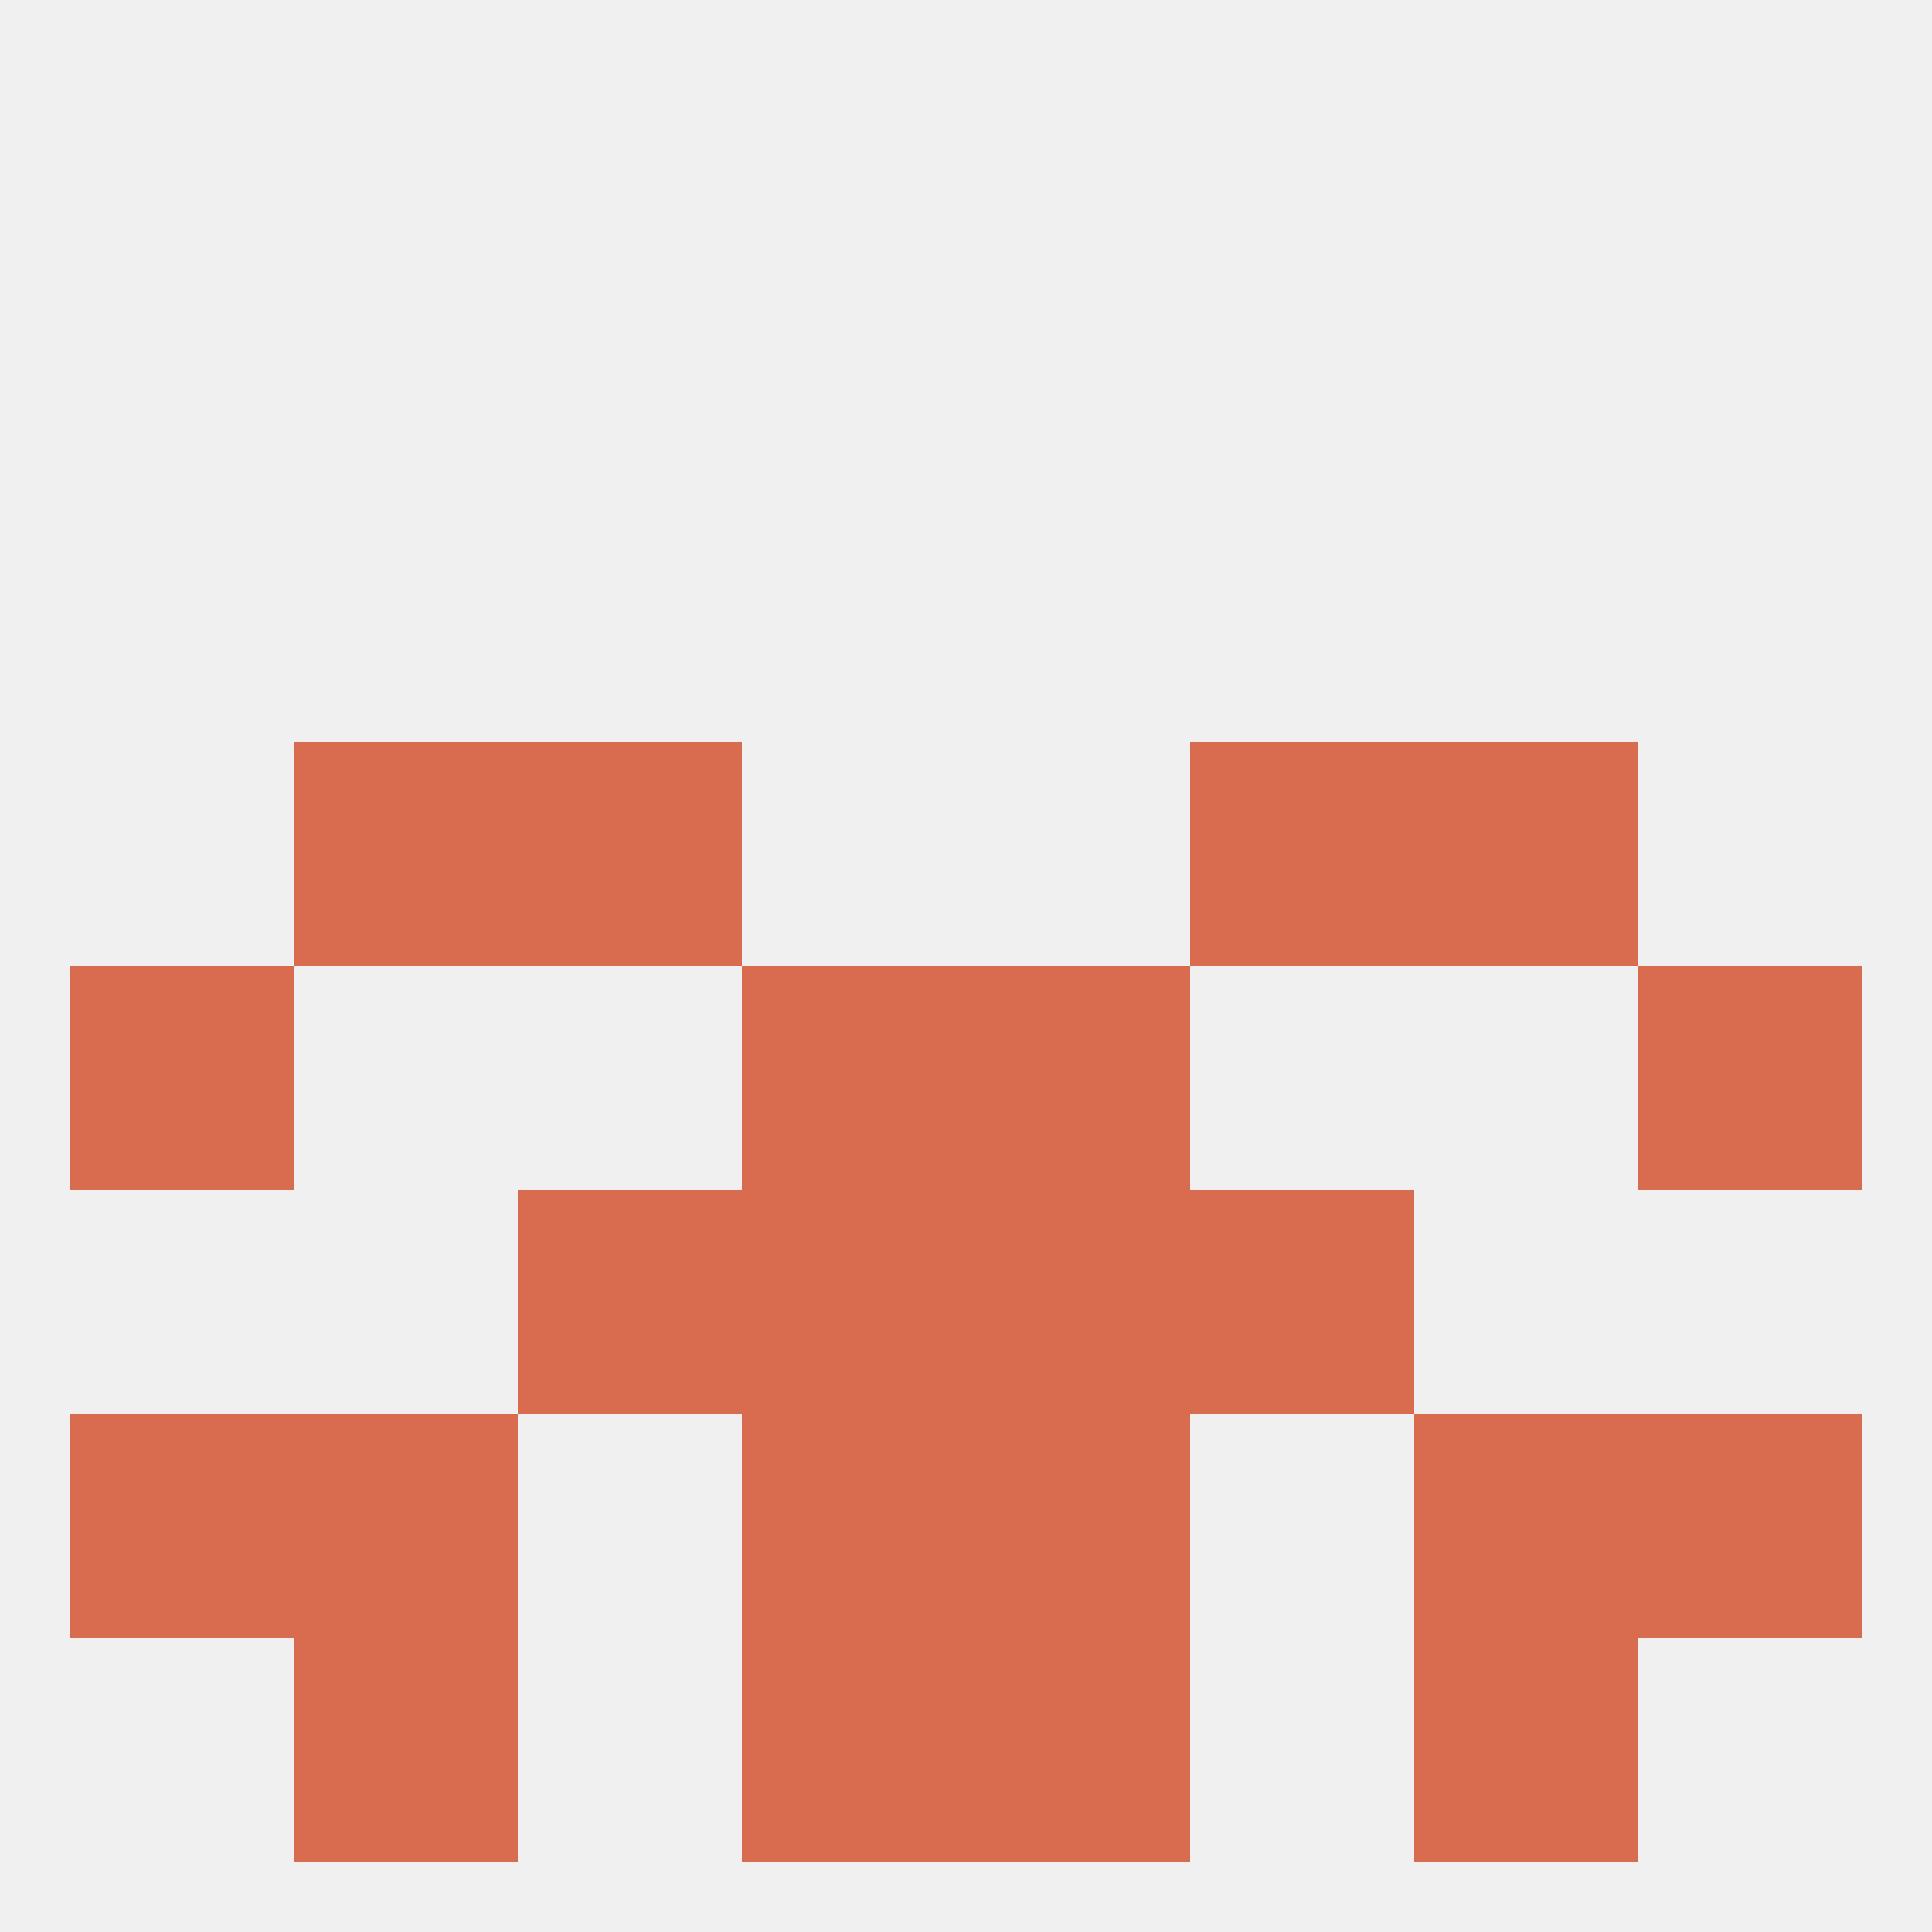
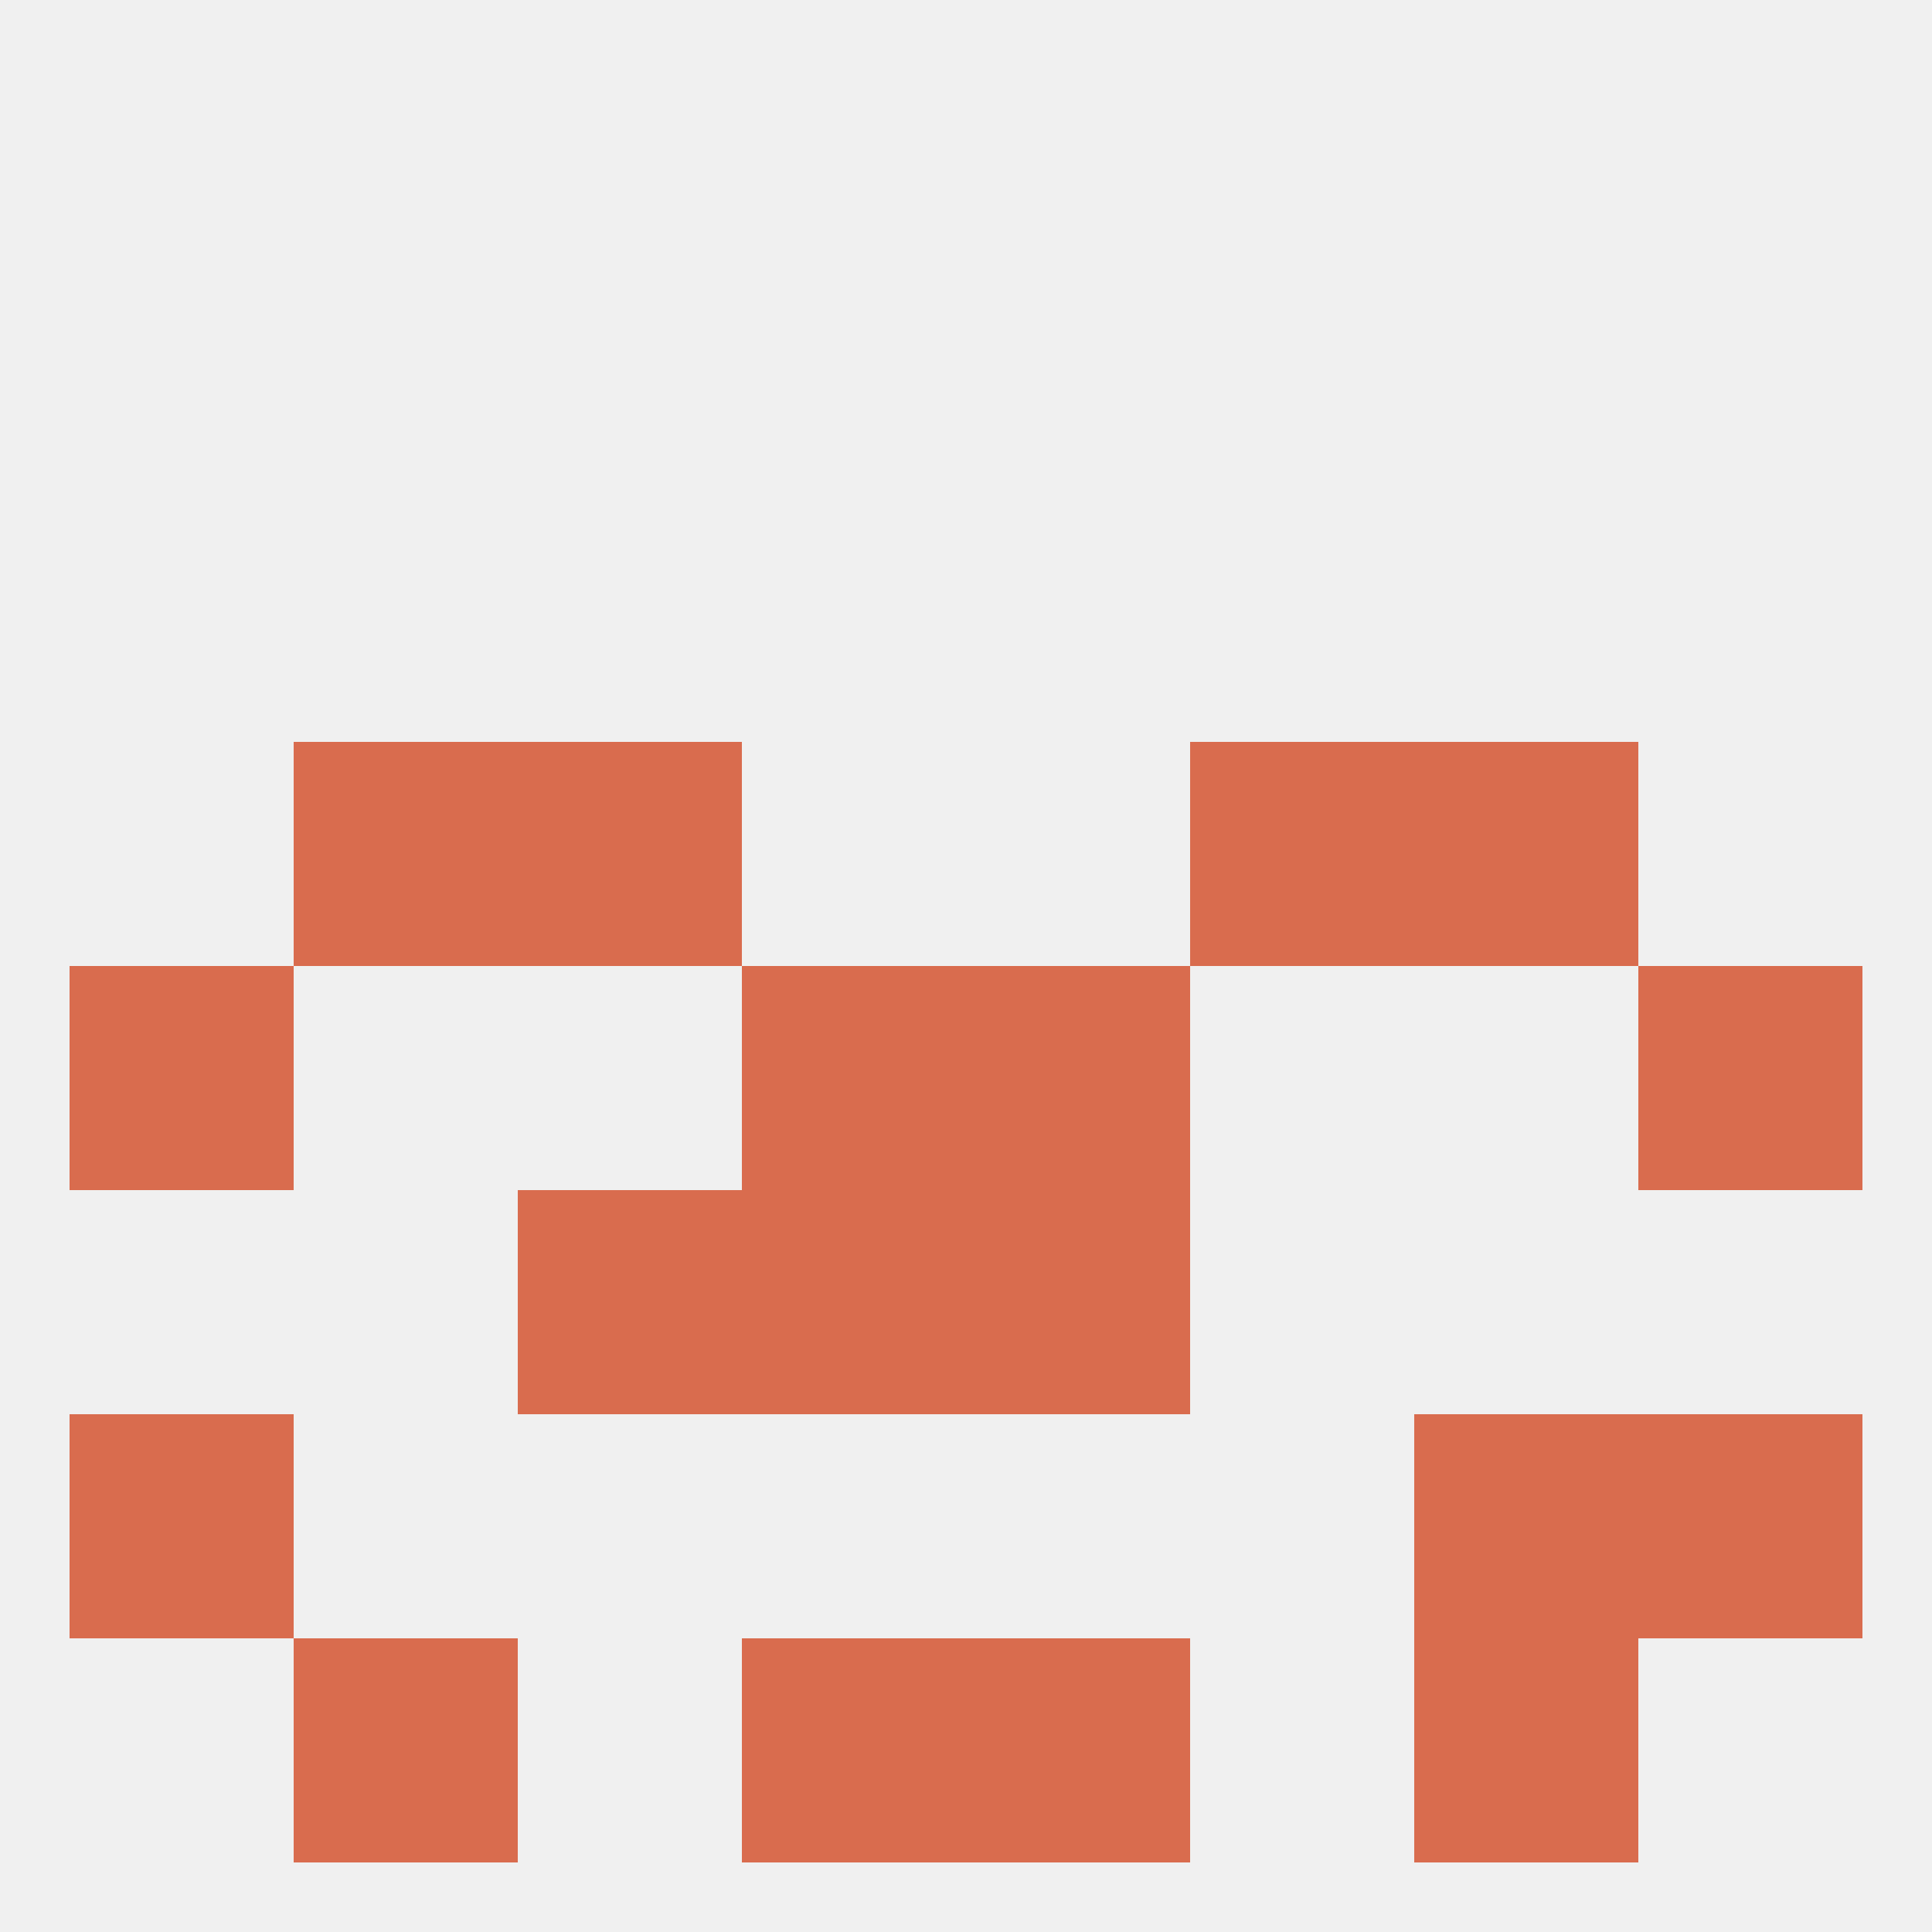
<svg xmlns="http://www.w3.org/2000/svg" version="1.1" baseprofile="full" width="250" height="250" viewBox="0 0 250 250">
  <rect width="100%" height="100%" fill="rgba(240,240,240,255)" />
  <rect x="9" y="183" width="29" height="29" fill="rgba(217,108,78,255)" />
  <rect x="212" y="183" width="29" height="29" fill="rgba(217,108,78,255)" />
-   <rect x="38" y="183" width="29" height="29" fill="rgba(217,108,78,255)" />
  <rect x="183" y="183" width="29" height="29" fill="rgba(217,108,78,255)" />
-   <rect x="96" y="183" width="29" height="29" fill="rgba(217,108,78,255)" />
-   <rect x="125" y="183" width="29" height="29" fill="rgba(217,108,78,255)" />
  <rect x="183" y="212" width="29" height="29" fill="rgba(217,108,78,255)" />
  <rect x="96" y="212" width="29" height="29" fill="rgba(217,108,78,255)" />
  <rect x="125" y="212" width="29" height="29" fill="rgba(217,108,78,255)" />
  <rect x="38" y="212" width="29" height="29" fill="rgba(217,108,78,255)" />
  <rect x="67" y="154" width="29" height="29" fill="rgba(217,108,78,255)" />
-   <rect x="154" y="154" width="29" height="29" fill="rgba(217,108,78,255)" />
  <rect x="96" y="154" width="29" height="29" fill="rgba(217,108,78,255)" />
  <rect x="125" y="154" width="29" height="29" fill="rgba(217,108,78,255)" />
  <rect x="125" y="125" width="29" height="29" fill="rgba(217,108,78,255)" />
  <rect x="9" y="125" width="29" height="29" fill="rgba(217,108,78,255)" />
  <rect x="212" y="125" width="29" height="29" fill="rgba(217,108,78,255)" />
  <rect x="96" y="125" width="29" height="29" fill="rgba(217,108,78,255)" />
  <rect x="67" y="96" width="29" height="29" fill="rgba(217,108,78,255)" />
  <rect x="154" y="96" width="29" height="29" fill="rgba(217,108,78,255)" />
  <rect x="38" y="96" width="29" height="29" fill="rgba(217,108,78,255)" />
  <rect x="183" y="96" width="29" height="29" fill="rgba(217,108,78,255)" />
</svg>